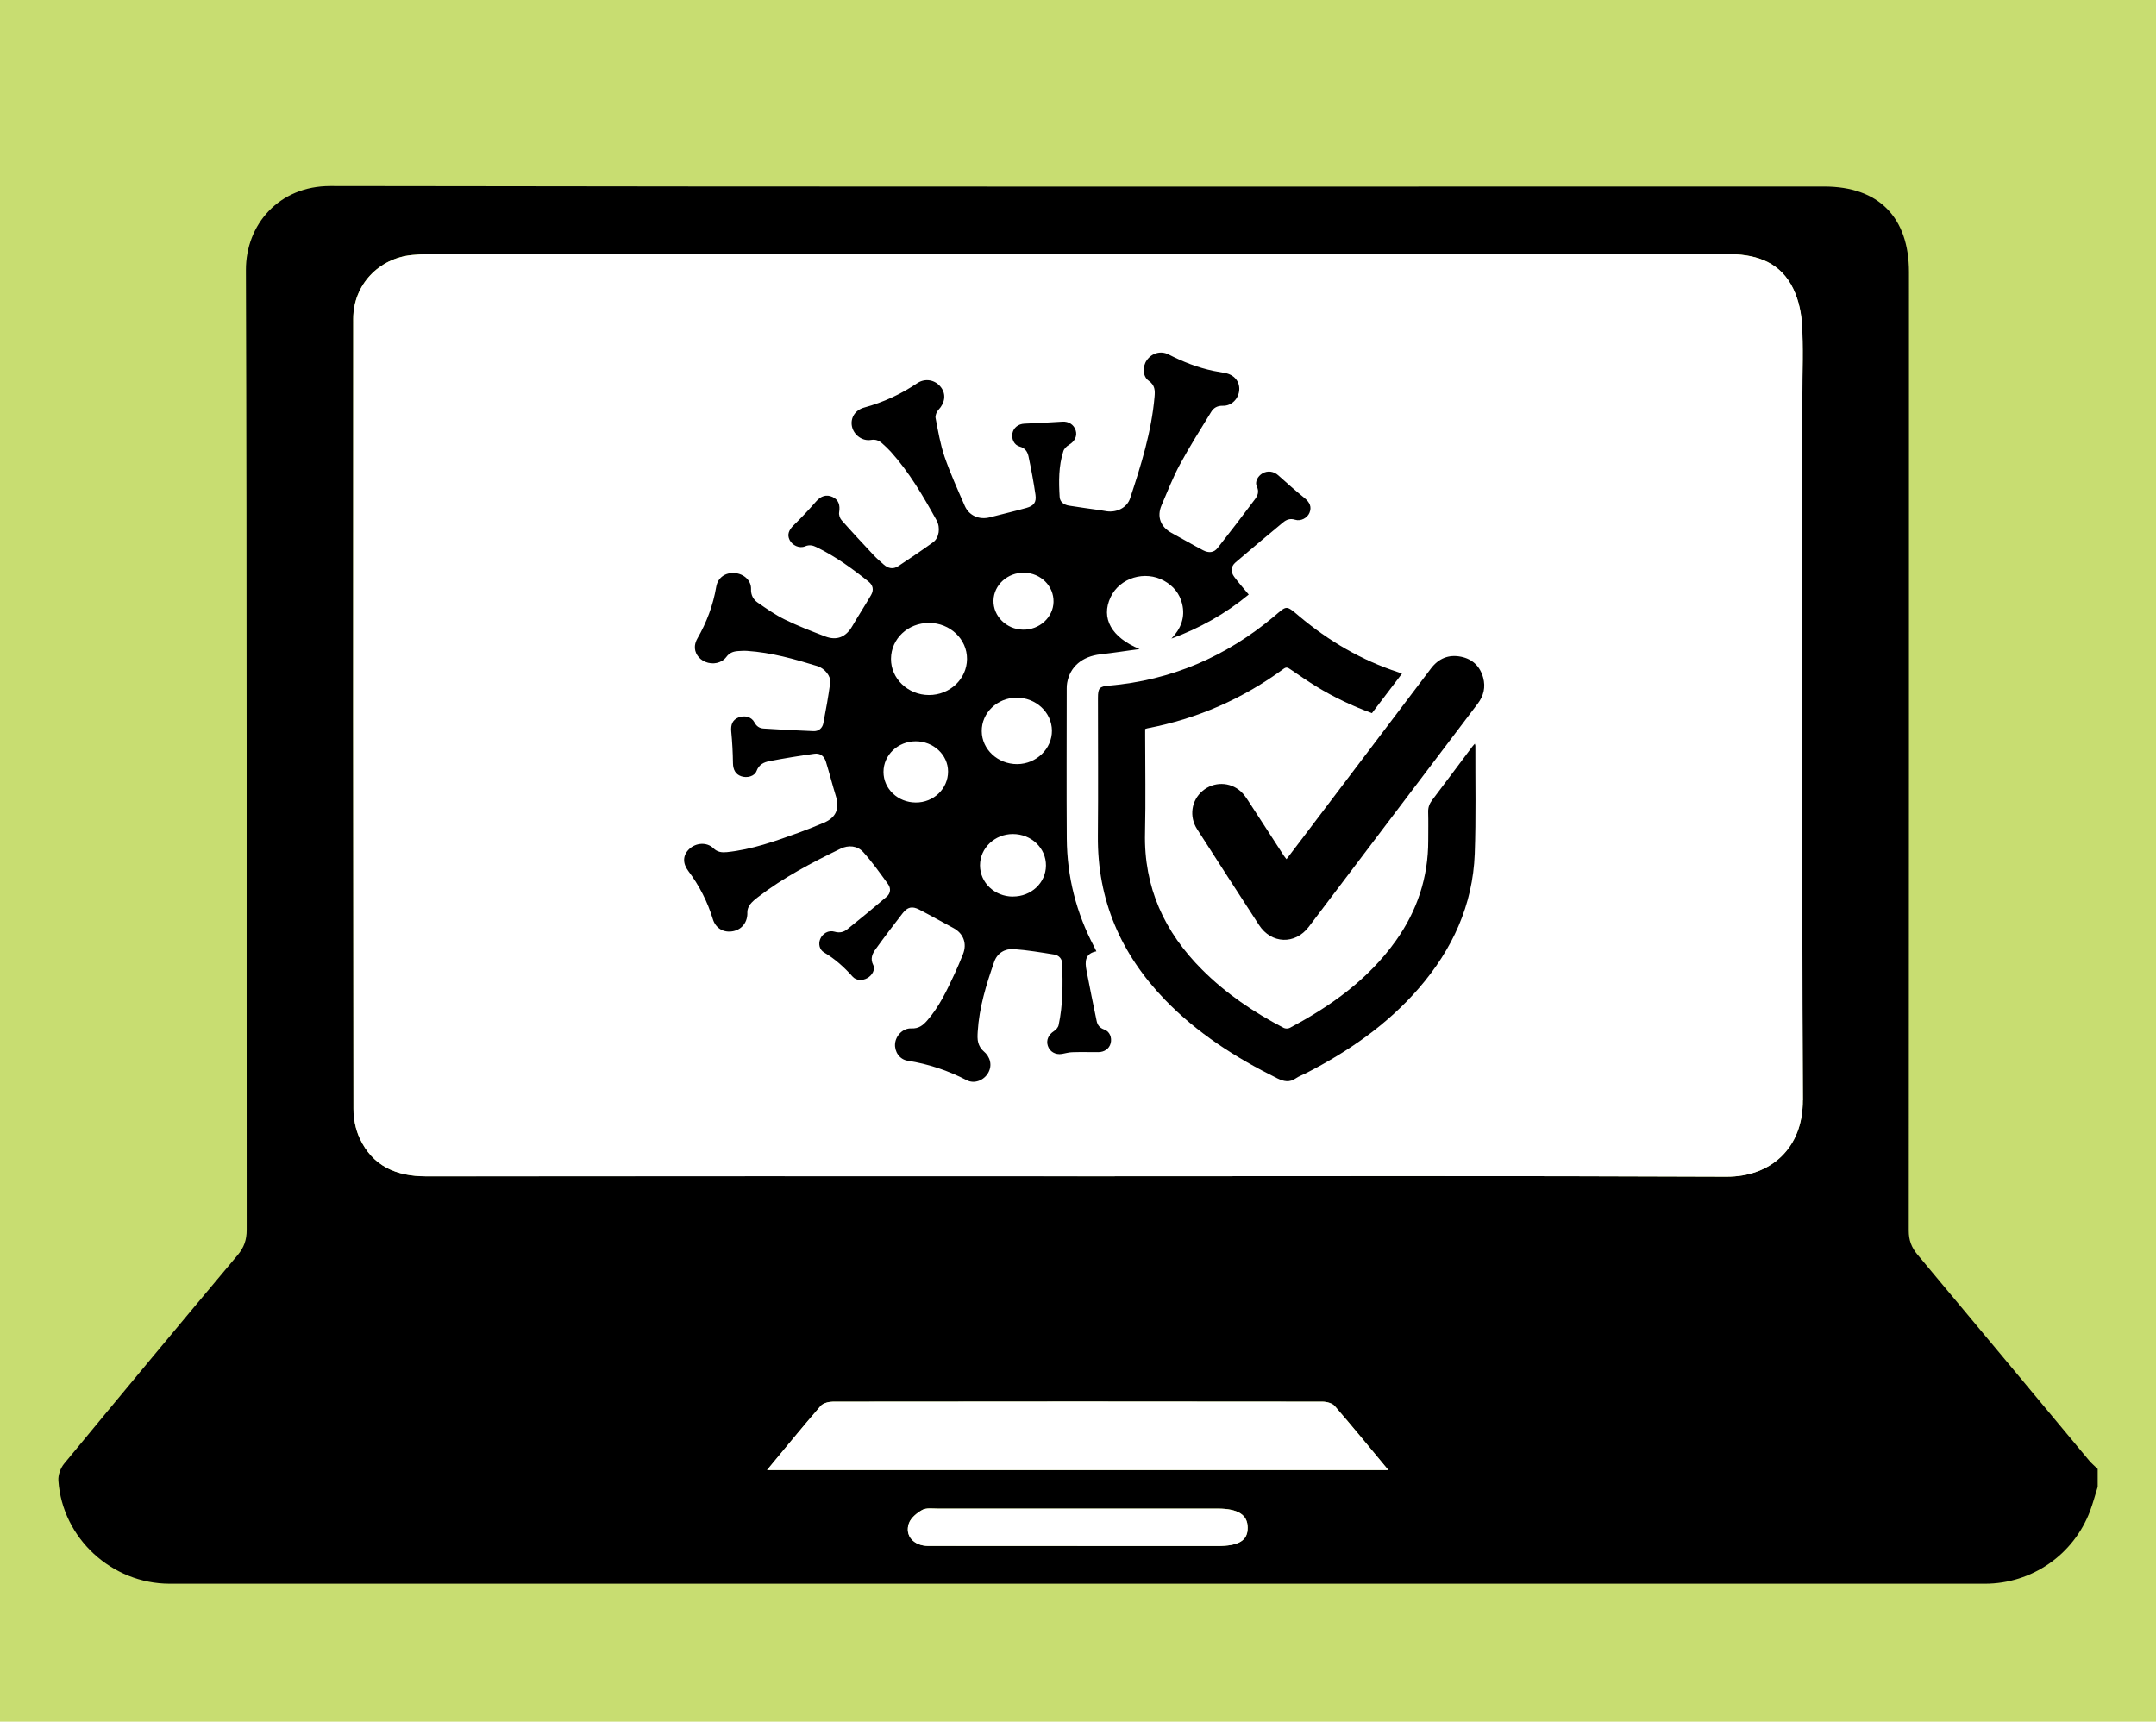
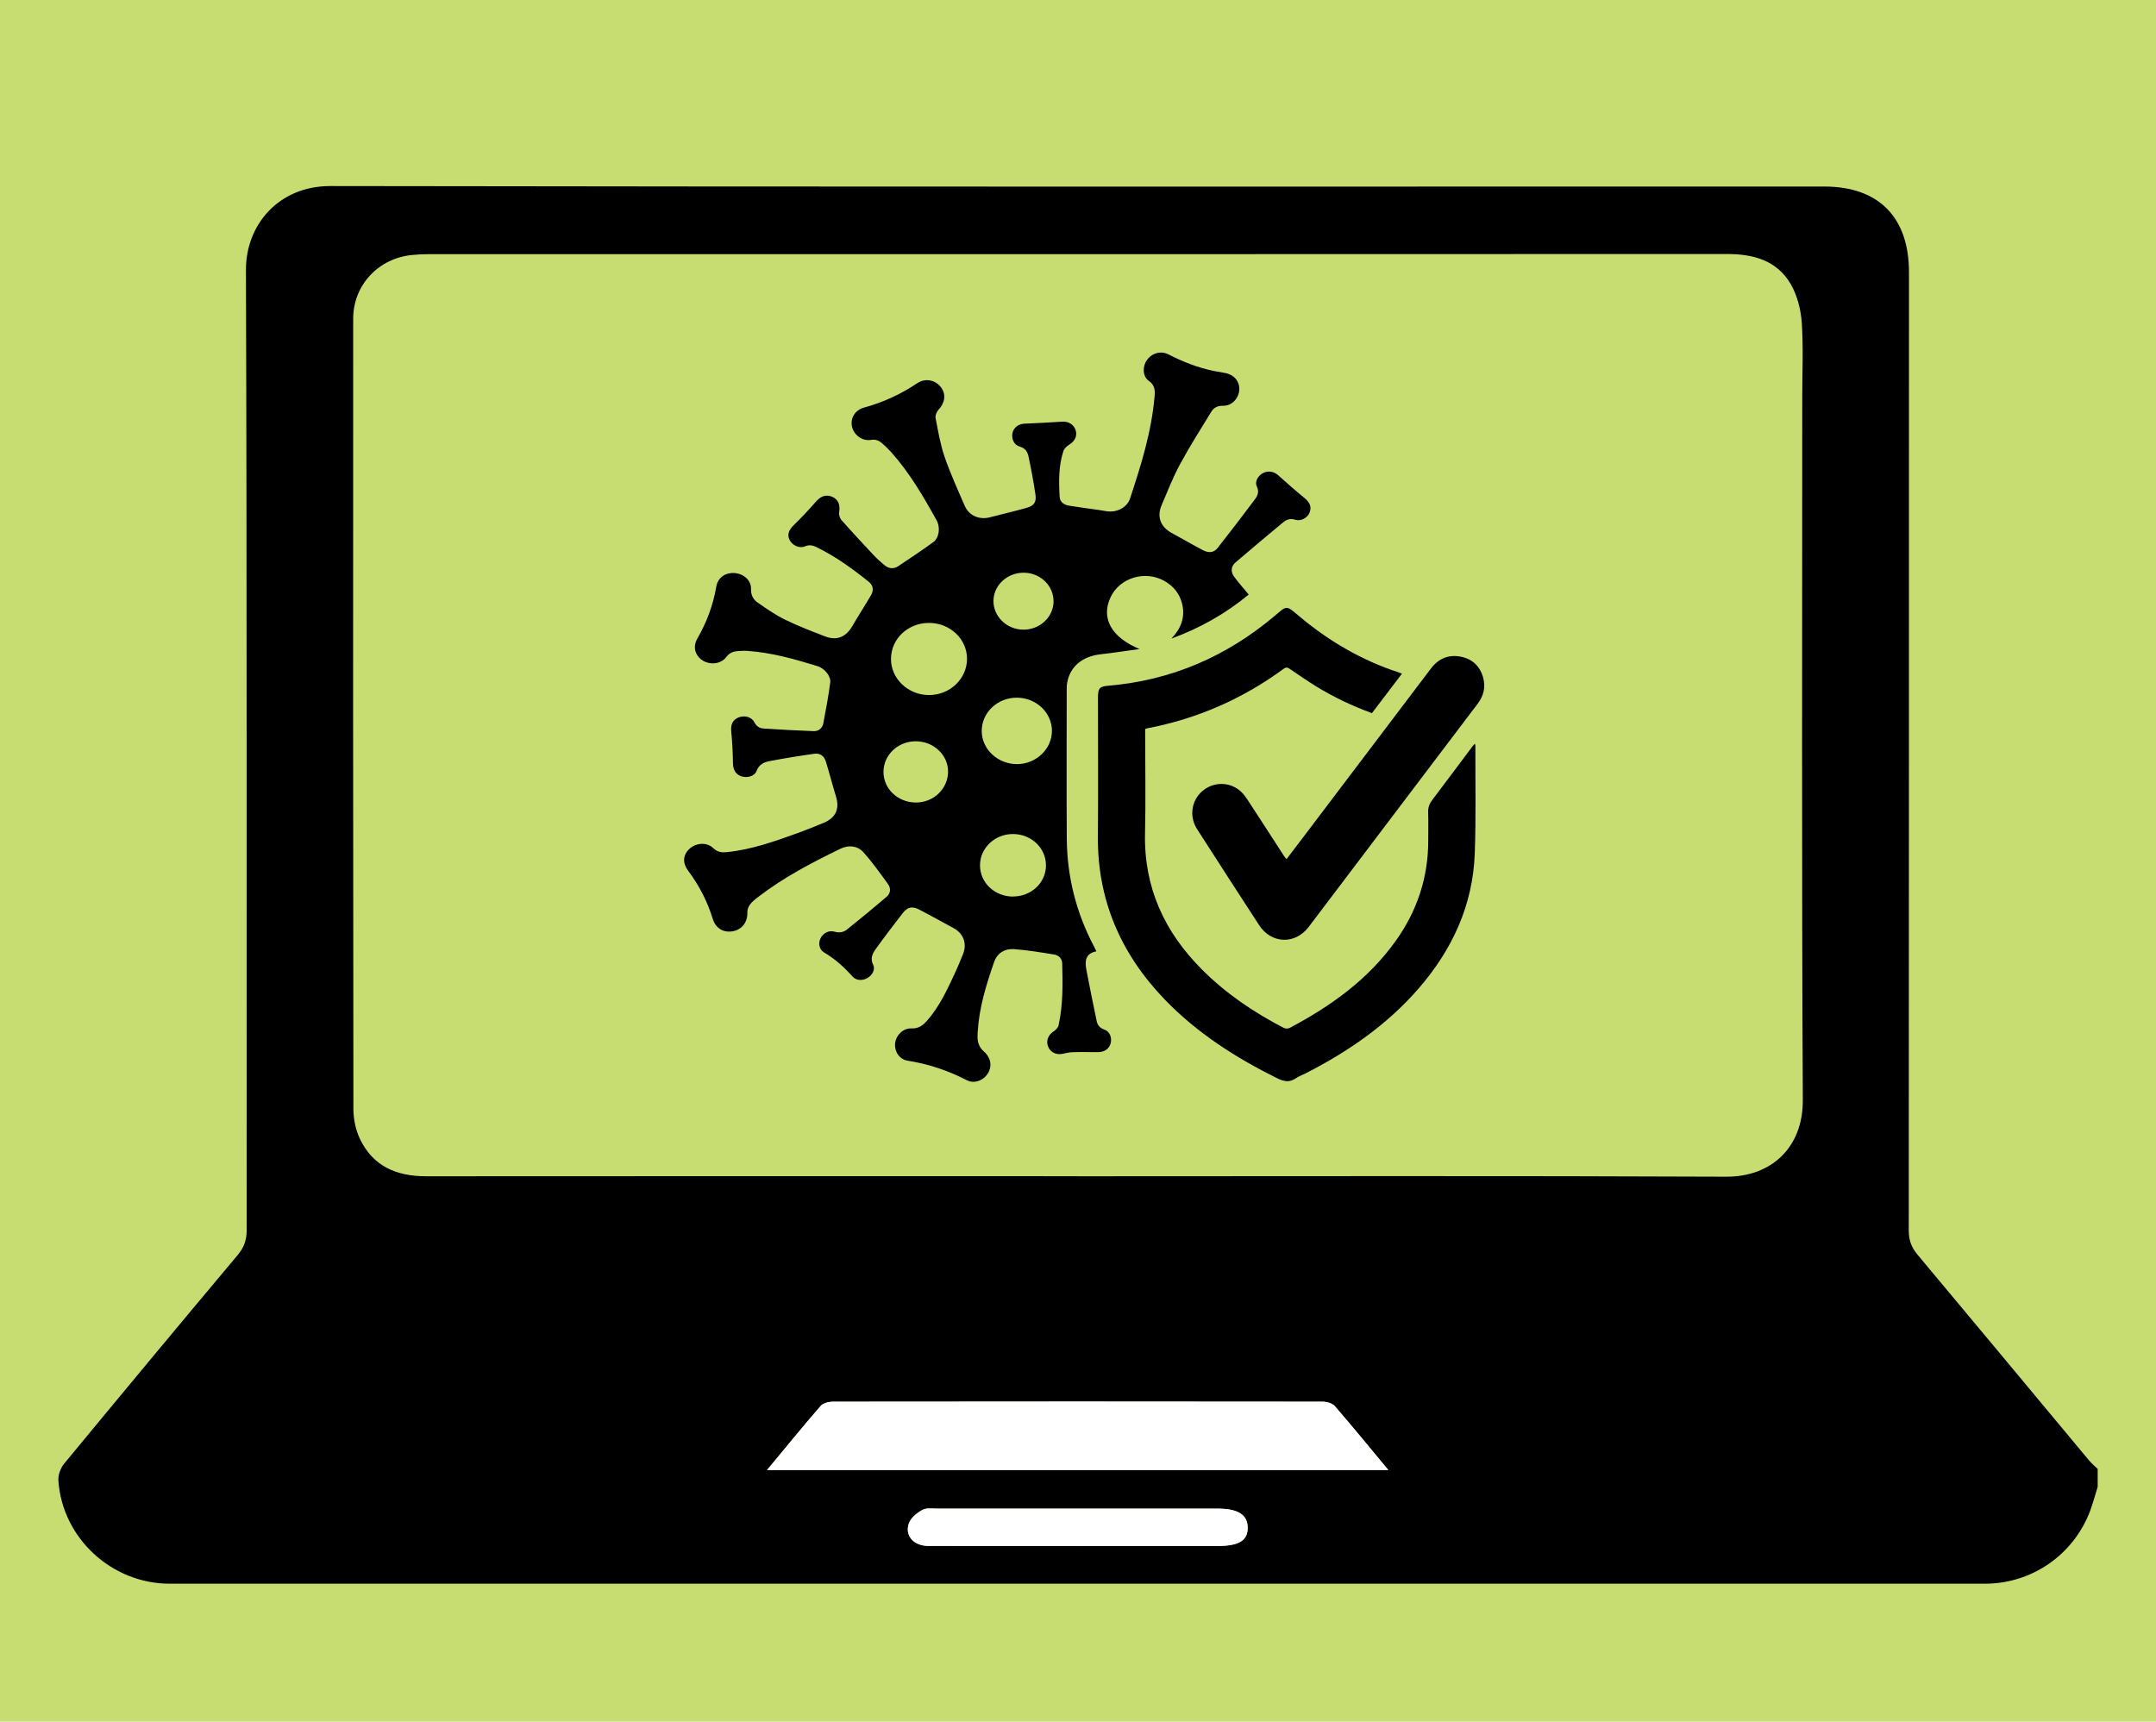
<svg xmlns="http://www.w3.org/2000/svg" id="Layer_1" data-name="Layer 1" viewBox="0 0 310.53 248">
  <defs>
    <style>
      .cls-1 {
        fill: #000;
      }

      .cls-1, .cls-2, .cls-3 {
        stroke-width: 0px;
      }

      .cls-2 {
        fill: #fff;
      }

      .cls-3 {
        fill: #c8dd71;
      }
    </style>
  </defs>
  <rect class="cls-3" width="310.53" height="248" />
  <g>
    <path class="cls-1" d="M302.13,214.18c-.36,1.15-.67,2.33-1.09,3.46-2.38,6.33-8.4,10.49-15.15,10.49-87.15,0-174.3,0-261.45,0-8.34,0-15.46-6.55-16.03-14.84-.06-.8.3-1.81.82-2.44,8.29-10.05,16.62-20.07,25-30.06.93-1.11,1.3-2.19,1.3-3.63-.03-46.08.05-92.17-.11-138.25-.02-6.58,4.77-12.12,12.15-12.11,71.73.12,143.45.07,215.18.07,7.83,0,12.2,4.42,12.2,12.33,0,46.02,0,92.04-.03,138.07,0,1.37.38,2.41,1.26,3.46,8.25,9.85,16.45,19.74,24.68,29.61.38.46.85.84,1.27,1.26v2.57ZM155.19,169.44c31.15,0,62.3-.08,93.45.06,6.45.03,11.05-4.17,11.02-11.02-.17-33.78-.08-67.57-.08-101.35,0-3.55.17-7.11-.07-10.64-.13-1.88-.64-3.91-1.57-5.53-2.01-3.48-5.43-4.38-9.28-4.37-62.3.03-124.6.02-186.91.02-.79,0-1.59.04-2.38.12-4.84.45-8.5,4.33-8.5,9.17-.02,37.94-.02,75.89.03,113.83,0,1.42.31,2.96.9,4.24,1.87,4.01,5.28,5.47,9.56,5.47,31.27-.03,62.55-.01,93.82-.01ZM110.47,211.76h89.5c-2.69-3.24-5.16-6.27-7.72-9.22-.36-.42-1.17-.63-1.77-.63-23.5-.03-47-.03-70.5,0-.6,0-1.42.21-1.78.62-2.56,2.95-5.03,5.98-7.72,9.23ZM155.17,222.69c6.73,0,13.46,0,20.19,0,3.09,0,4.37-.78,4.35-2.64-.01-1.86-1.39-2.74-4.34-2.74-13.46,0-26.92,0-40.37,0-.73,0-1.59-.13-2.16.19-.77.43-1.64,1.14-1.92,1.92-.64,1.78.69,3.25,2.79,3.26,7.16.02,14.31,0,21.47.01Z" />
-     <path class="cls-2" d="M259.66,158.49c.04,6.85-4.56,11.04-11.01,11.01-31.15-.14-62.3-.06-93.45-.06s-62.55-.01-93.82.01c-4.29,0-7.7-1.46-9.56-5.47-.6-1.28-.9-2.82-.9-4.24-.05-37.95-.05-75.89-.03-113.83,0-4.85,3.66-8.72,8.5-9.17.79-.07,1.59-.12,2.38-.12,62.3,0,124.61,0,186.91-.02,3.85,0,7.27.89,9.28,4.37.93,1.62,1.44,3.65,1.57,5.53.24,3.53.07,7.09.07,10.65,0,33.78-.09,67.57.08,101.35Z" />
    <path class="cls-2" d="M110.47,211.76c2.7-3.25,5.16-6.28,7.72-9.23.36-.42,1.17-.62,1.78-.62,23.5-.03,47-.03,70.5,0,.6,0,1.41.21,1.77.63,2.56,2.95,5.03,5.98,7.72,9.22h-89.5Z" />
    <path class="cls-2" d="M155.17,222.69c-7.16,0-14.31.01-21.47,0-2.1,0-3.43-1.48-2.79-3.26.28-.78,1.15-1.49,1.92-1.92.58-.32,1.43-.19,2.16-.19,13.46,0,26.92,0,40.37,0,2.95,0,4.33.88,4.34,2.74.01,1.86-1.27,2.64-4.35,2.64-6.73,0-13.46,0-20.19,0Z" />
  </g>
  <g>
    <path class="cls-1" d="M179.86,85.64c-3.37,2.79-7.08,4.86-11.14,6.35,1.37-1.43,2.02-3.08,1.54-5.02-.36-1.47-1.26-2.56-2.58-3.3-2.77-1.55-6.4-.44-7.72,2.35-1.44,3.04.14,5.81,4.17,7.47-1.87.26-3.74.55-5.62.76-2.64.3-4.4,1.78-4.81,4.12-.05.26-.06.53-.06.79,0,7.21-.04,14.43.01,21.64.04,5.5,1.36,10.69,3.93,15.56.1.19.19.38.33.68-1.65.31-1.67,1.49-1.42,2.76.47,2.42.95,4.85,1.46,7.26.12.59.43,1.01,1.09,1.24.79.27,1.14,1.16.93,1.98-.2.79-.9,1.28-1.8,1.28-1.25,0-2.5-.03-3.74.01-.5.01-.99.17-1.49.25-.93.15-1.75-.33-2.02-1.17-.27-.82.1-1.61.87-2.11.3-.19.61-.54.68-.86.64-2.94.61-5.92.52-8.9-.02-.67-.48-1.17-1.14-1.28-1.94-.31-3.89-.64-5.84-.78-1.29-.09-2.39.59-2.82,1.84-1.14,3.27-2.16,6.57-2.37,10.06-.03.53-.06,1.09.08,1.58.12.45.4.92.75,1.21.99.82,1.3,2.05.68,3.13-.62,1.09-1.99,1.63-3.09,1.06-2.7-1.4-5.52-2.34-8.52-2.81-1.16-.18-1.91-1.31-1.8-2.47.11-1.17,1.15-2.24,2.36-2.18,1.03.05,1.65-.44,2.24-1.11,1.77-2,2.87-4.4,3.99-6.79.43-.92.81-1.85,1.19-2.79.62-1.54.06-3.01-1.4-3.78-1.64-.87-3.26-1.8-4.91-2.65-1.02-.52-1.68-.37-2.38.53-1.32,1.7-2.62,3.41-3.88,5.16-.48.66-.82,1.37-.36,2.29.33.65-.14,1.49-.83,1.88-.73.42-1.62.38-2.14-.2-1.21-1.36-2.54-2.56-4.12-3.49-.65-.39-.83-1.21-.55-1.91.32-.8,1.2-1.34,2.08-1.07.74.22,1.34.05,1.85-.37,1.91-1.53,3.79-3.08,5.65-4.67.57-.49.63-1.22.19-1.82-1.14-1.57-2.26-3.16-3.56-4.6-.85-.94-2.13-1.05-3.27-.5-4.14,2.01-8.22,4.14-11.89,6.97-.42.32-.85.67-1.16,1.08-.23.3-.39.75-.38,1.12.06,1.36-.73,2.46-2.06,2.72-1.35.26-2.5-.41-2.91-1.74-.77-2.52-1.95-4.83-3.53-6.93-.85-1.13-.8-2.26.11-3.15.94-.92,2.54-1.06,3.48-.15.6.59,1.23.65,1.96.58,3.61-.37,6.99-1.59,10.37-2.81,1.22-.44,2.43-.94,3.63-1.44,1.71-.72,2.26-2.02,1.71-3.79-.51-1.65-.93-3.32-1.44-4.97-.26-.85-.84-1.28-1.68-1.16-2.16.3-4.31.65-6.45,1.06-.8.15-1.51.48-1.86,1.41-.29.78-1.37,1.06-2.21.77-.82-.28-1.17-.95-1.19-1.86-.02-1.53-.1-3.07-.25-4.6-.09-.96.18-1.65,1.02-2,.87-.36,1.89-.12,2.31.68.3.58.74.86,1.3.9,2.41.16,4.82.29,7.24.38.71.03,1.25-.43,1.39-1.11.38-1.95.73-3.92,1-5.89.12-.88-.78-2.04-1.86-2.37-3.31-1.02-6.64-1.96-10.11-2.19-.45-.03-.91,0-1.36.03-.66.05-1.2.26-1.63.84-.68.91-1.96,1.16-3.04.71-.97-.41-1.59-1.33-1.49-2.32.04-.36.17-.73.35-1.04,1.34-2.33,2.27-4.8,2.72-7.46.22-1.31,1.31-2.08,2.68-1.97,1.3.11,2.37,1.07,2.33,2.29-.03.89.33,1.53.97,1.97,1.26.87,2.54,1.77,3.91,2.44,1.88.92,3.85,1.68,5.81,2.43,1.67.64,2.98.08,3.88-1.46.88-1.51,1.84-2.99,2.72-4.5.42-.73.29-1.41-.35-1.93-2.35-1.88-4.78-3.65-7.5-4.97-.53-.26-1.03-.39-1.66-.12-.83.35-1.85-.15-2.23-.93-.37-.76-.11-1.42.59-2.11,1.12-1.09,2.19-2.23,3.22-3.41.69-.8,1.49-1.08,2.39-.66.85.4,1.11,1.15.94,2.21-.06.35.1.85.34,1.12,1.51,1.71,3.07,3.38,4.63,5.05.45.48.96.92,1.46,1.36.62.55,1.34.71,2.06.24,1.71-1.13,3.41-2.27,5.06-3.47.85-.62,1.07-2.1.48-3.16-1.92-3.47-3.92-6.9-6.59-9.87-.39-.43-.82-.83-1.26-1.22-.45-.39-.92-.59-1.59-.48-1.26.21-2.48-.72-2.74-1.93-.26-1.22.44-2.37,1.75-2.73,2.75-.75,5.29-1.92,7.65-3.51,1.15-.77,2.6-.49,3.42.59.76,1,.58,2.24-.36,3.24-.27.29-.49.82-.42,1.18.36,1.87.68,3.78,1.29,5.57.83,2.41,1.89,4.74,2.91,7.08.63,1.45,2.13,2.06,3.65,1.65,1.75-.46,3.51-.86,5.25-1.35,1.06-.3,1.44-.81,1.29-1.88-.27-1.86-.62-3.72-1.01-5.56-.14-.64-.48-1.18-1.26-1.39-.81-.22-1.21-1.11-1.05-1.92.16-.81.85-1.34,1.72-1.38,1.83-.08,3.65-.17,5.48-.29.88-.06,1.65.42,1.91,1.25.26.81-.14,1.59-.94,2.07-.35.21-.73.57-.84.95-.69,2.14-.66,4.35-.53,6.56.04.76.64,1.15,1.35,1.27,1.47.24,2.94.43,4.42.64.34.05.68.12,1.02.17,1.45.2,2.92-.52,3.36-1.87,1.58-4.78,3.08-9.58,3.52-14.63.08-.88.07-1.66-.84-2.3-.89-.62-.92-2.06-.27-2.97.72-1.02,2-1.39,3.11-.83,2.07,1.06,4.22,1.91,6.5,2.38.55.11,1.1.2,1.65.3,1.31.24,2.13,1.22,2.05,2.44-.08,1.24-1.08,2.31-2.34,2.28-.82-.02-1.36.3-1.72.91-1.52,2.49-3.09,4.96-4.48,7.53-1.02,1.89-1.8,3.91-2.65,5.89-.71,1.65-.14,3.12,1.43,3.98,1.52.82,3.01,1.7,4.54,2.5.84.44,1.57.35,2.1-.32,1.83-2.32,3.61-4.66,5.38-7.02.4-.53.63-1.1.27-1.84-.32-.66.13-1.49.81-1.89.77-.44,1.63-.3,2.28.28,1.24,1.12,2.49,2.22,3.78,3.27.78.64,1.06,1.3.71,2.14-.3.72-1.24,1.25-2.06.99-.72-.23-1.26-.02-1.76.4-2.29,1.9-4.57,3.81-6.83,5.75-.67.57-.72,1.36-.18,2.08.63.85,1.34,1.65,2.08,2.54ZM133.82,89.73c-3.05,0-5.47,2.27-5.49,5.17-.02,2.85,2.44,5.21,5.46,5.22,3.01.01,5.47-2.31,5.49-5.19.02-2.86-2.43-5.19-5.46-5.2ZM146.51,110.07c2.75-.01,5.03-2.22,5-4.84-.03-2.63-2.32-4.75-5.11-4.73-2.78.02-5.03,2.19-5,4.83.02,2.62,2.32,4.75,5.11,4.74ZM145.88,129.14c2.64.01,4.75-1.96,4.77-4.45.02-2.53-2.1-4.55-4.77-4.55-2.6,0-4.73,2.02-4.73,4.51,0,2.49,2.09,4.48,4.73,4.5ZM127.25,111.2c0,2.43,2.07,4.39,4.64,4.4,2.58.02,4.66-1.98,4.66-4.46,0-2.41-2.11-4.37-4.68-4.36-2.56.01-4.62,1.99-4.62,4.41ZM151.74,86.7c.05-2.28-1.83-4.15-4.22-4.2-2.38-.05-4.38,1.75-4.43,4-.05,2.25,1.85,4.15,4.23,4.2,2.37.06,4.38-1.76,4.42-4Z" />
    <path class="cls-1" d="M201.94,97.02c-1.48,1.95-2.9,3.81-4.34,5.71-2.81-1.03-5.47-2.29-7.99-3.83-1.29-.79-2.54-1.66-3.79-2.51-.31-.21-.53-.34-.91-.07-5.9,4.34-12.45,7.21-19.65,8.59-.08.01-.15.05-.32.1,0,.29,0,.6,0,.91,0,4.68.09,9.37-.02,14.05-.19,7.83,2.79,14.29,8.24,19.73,3.44,3.44,7.42,6.12,11.72,8.36.23.12.64.14.87.01,5.94-3.14,11.32-6.99,15.28-12.54,3.09-4.33,4.69-9.15,4.68-14.49,0-1.36.03-2.72-.01-4.07-.02-.68.19-1.21.59-1.74,1.93-2.54,3.83-5.11,5.75-7.66.1-.14.23-.26.38-.44.04.15.08.22.08.29-.02,5.19.1,10.38-.09,15.57-.28,7.41-3.24,13.8-8.06,19.37-4.55,5.25-10.15,9.11-16.29,12.25-.47.24-.99.42-1.42.72-.91.63-1.72.46-2.67,0-5.98-2.96-11.54-6.51-16.2-11.34-6.34-6.58-9.73-14.36-9.64-23.58.06-6.63.01-13.25.01-19.88,0-1.4.21-1.65,1.56-1.76,9.01-.77,16.91-4.19,23.82-9.99,1.86-1.57,1.66-1.66,3.6-.02,4.26,3.58,8.98,6.35,14.29,8.08.15.05.29.11.53.21Z" />
    <path class="cls-1" d="M185.29,123.77c.88-1.15,1.71-2.25,2.54-3.34,6.09-8.04,12.17-16.08,18.26-24.12,1.1-1.46,2.56-2.07,4.34-1.71,1.65.33,2.74,1.38,3.19,3.01.37,1.37.08,2.62-.79,3.76-3.89,5.13-7.78,10.26-11.66,15.4-4.22,5.58-8.45,11.16-12.67,16.74-1.96,2.59-5.39,2.47-7.16-.26-2.98-4.6-5.97-9.19-8.92-13.81-1.18-1.83-.82-4.15.77-5.5,1.61-1.37,3.96-1.36,5.54.08.44.4.79.93,1.12,1.44,1.69,2.58,3.36,5.18,5.04,7.77.11.17.25.33.42.55Z" />
  </g>
</svg>